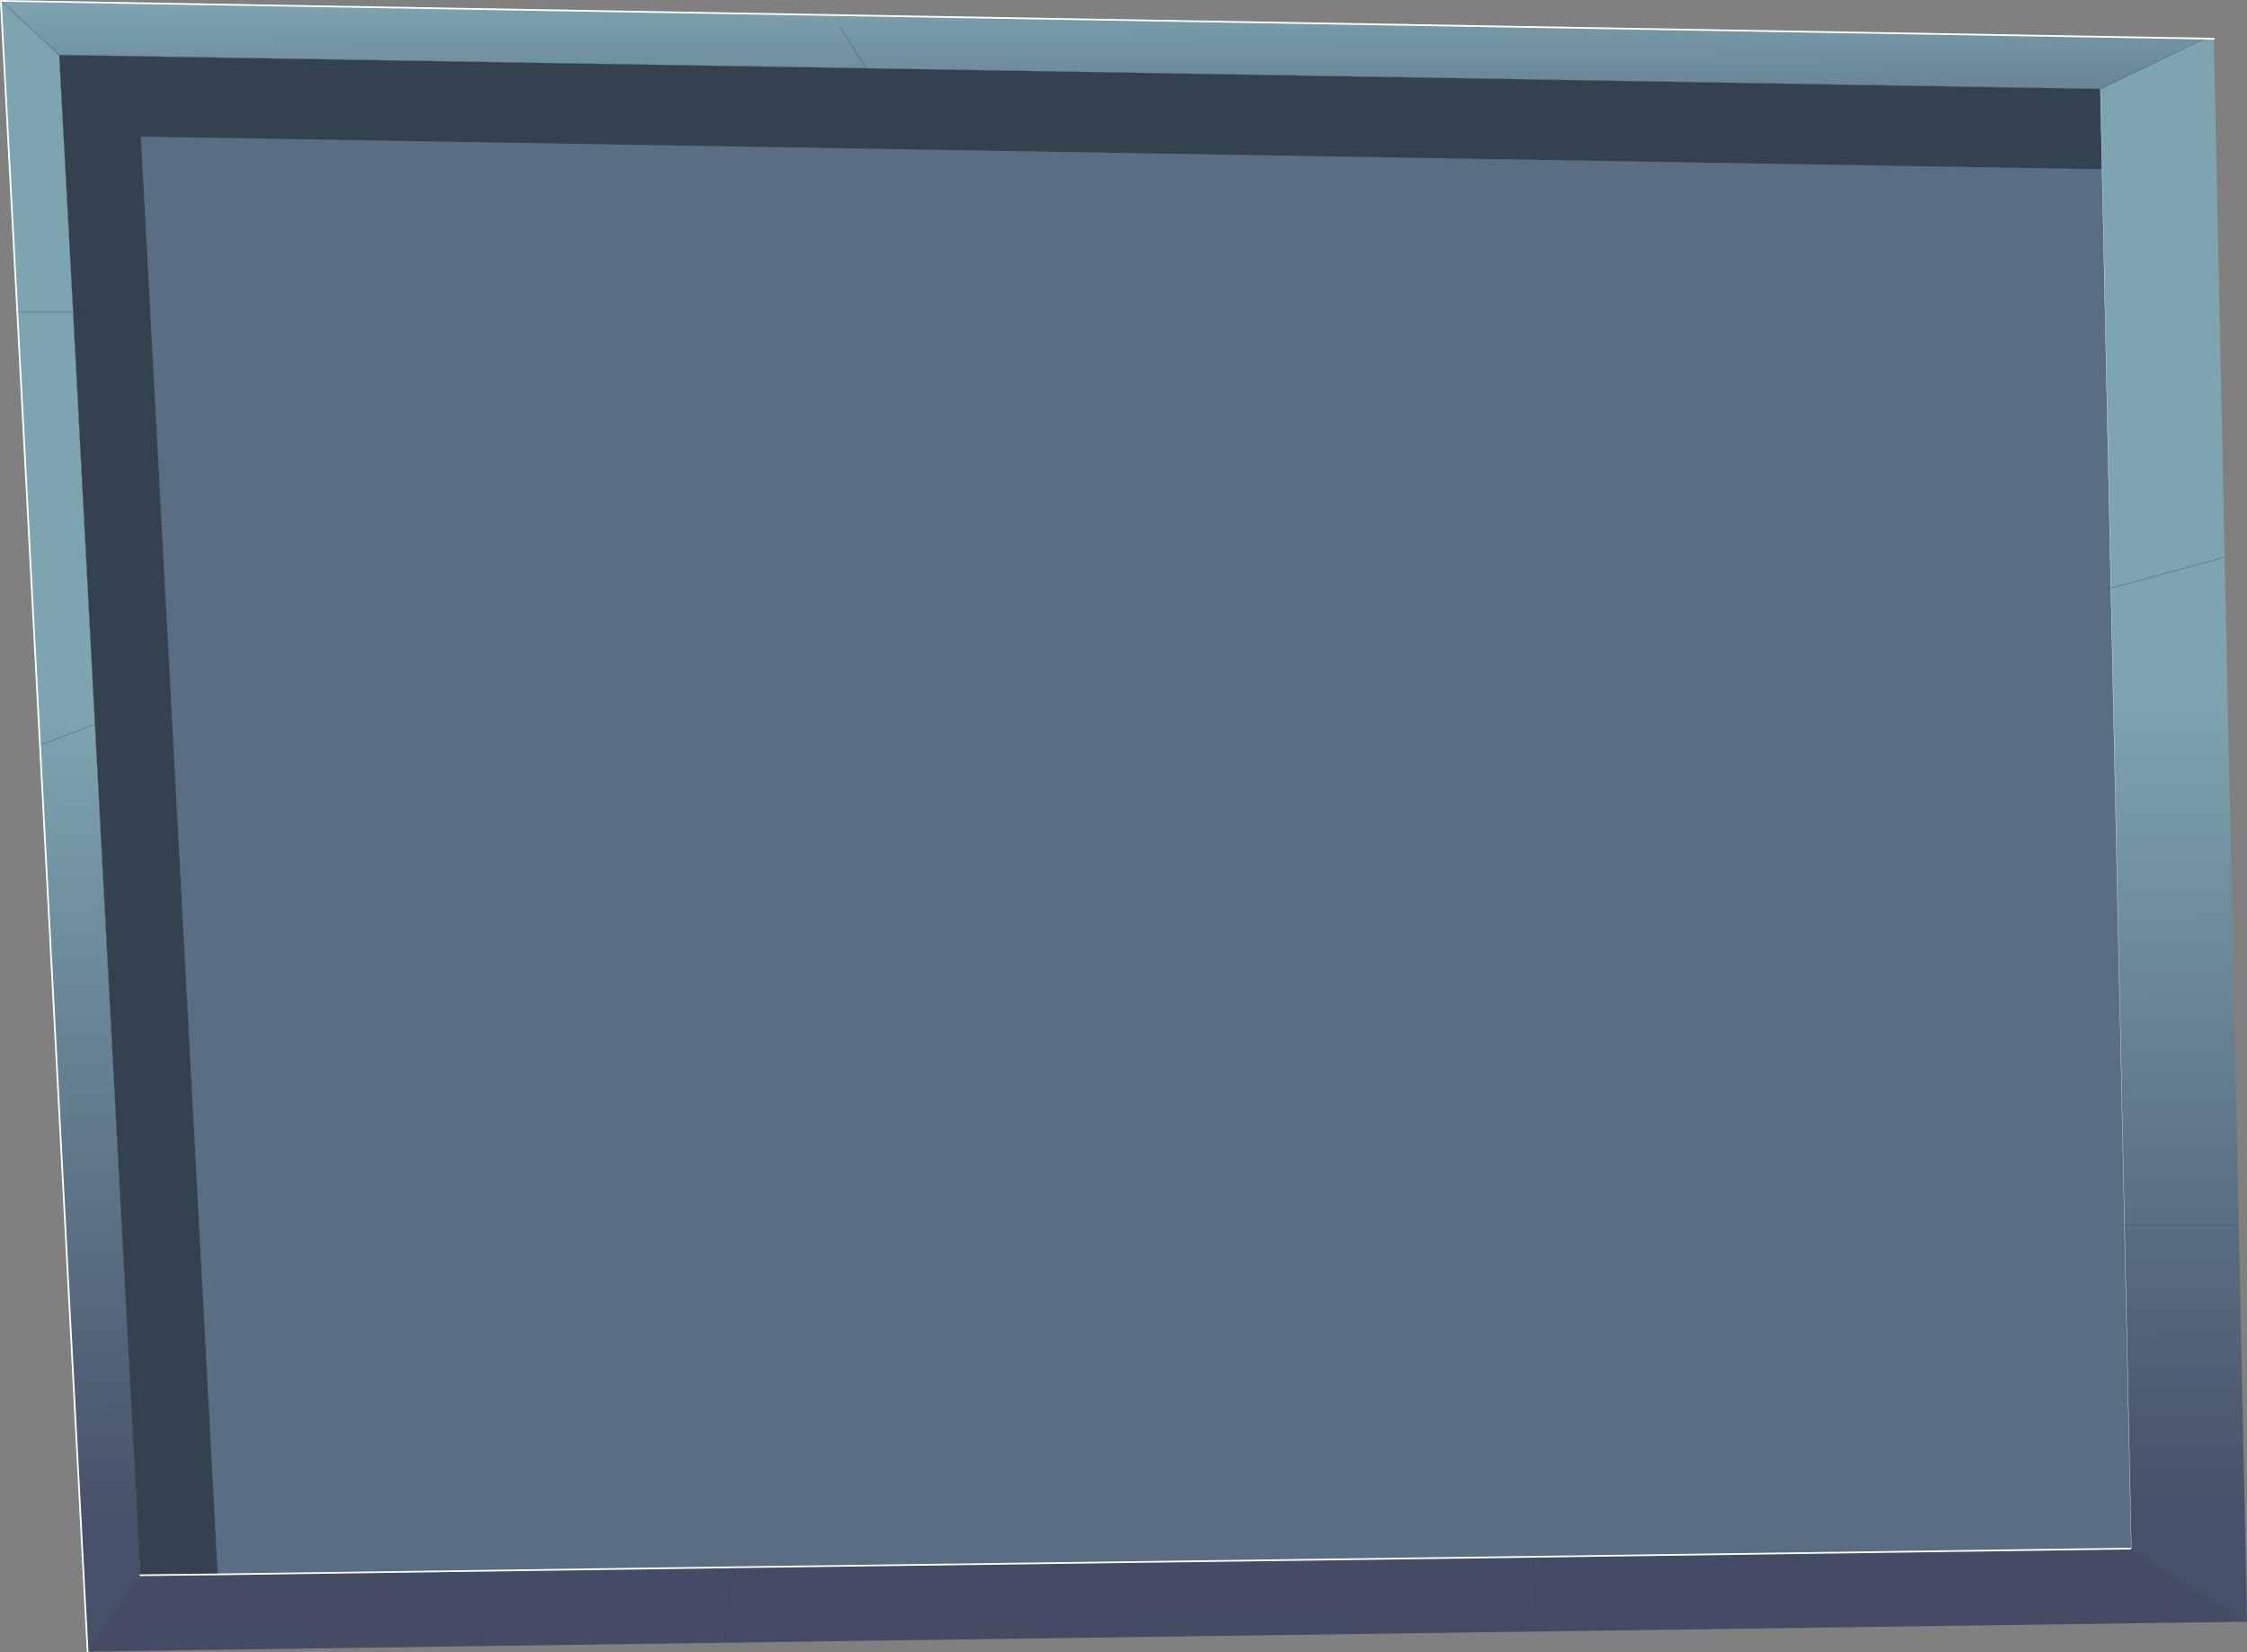
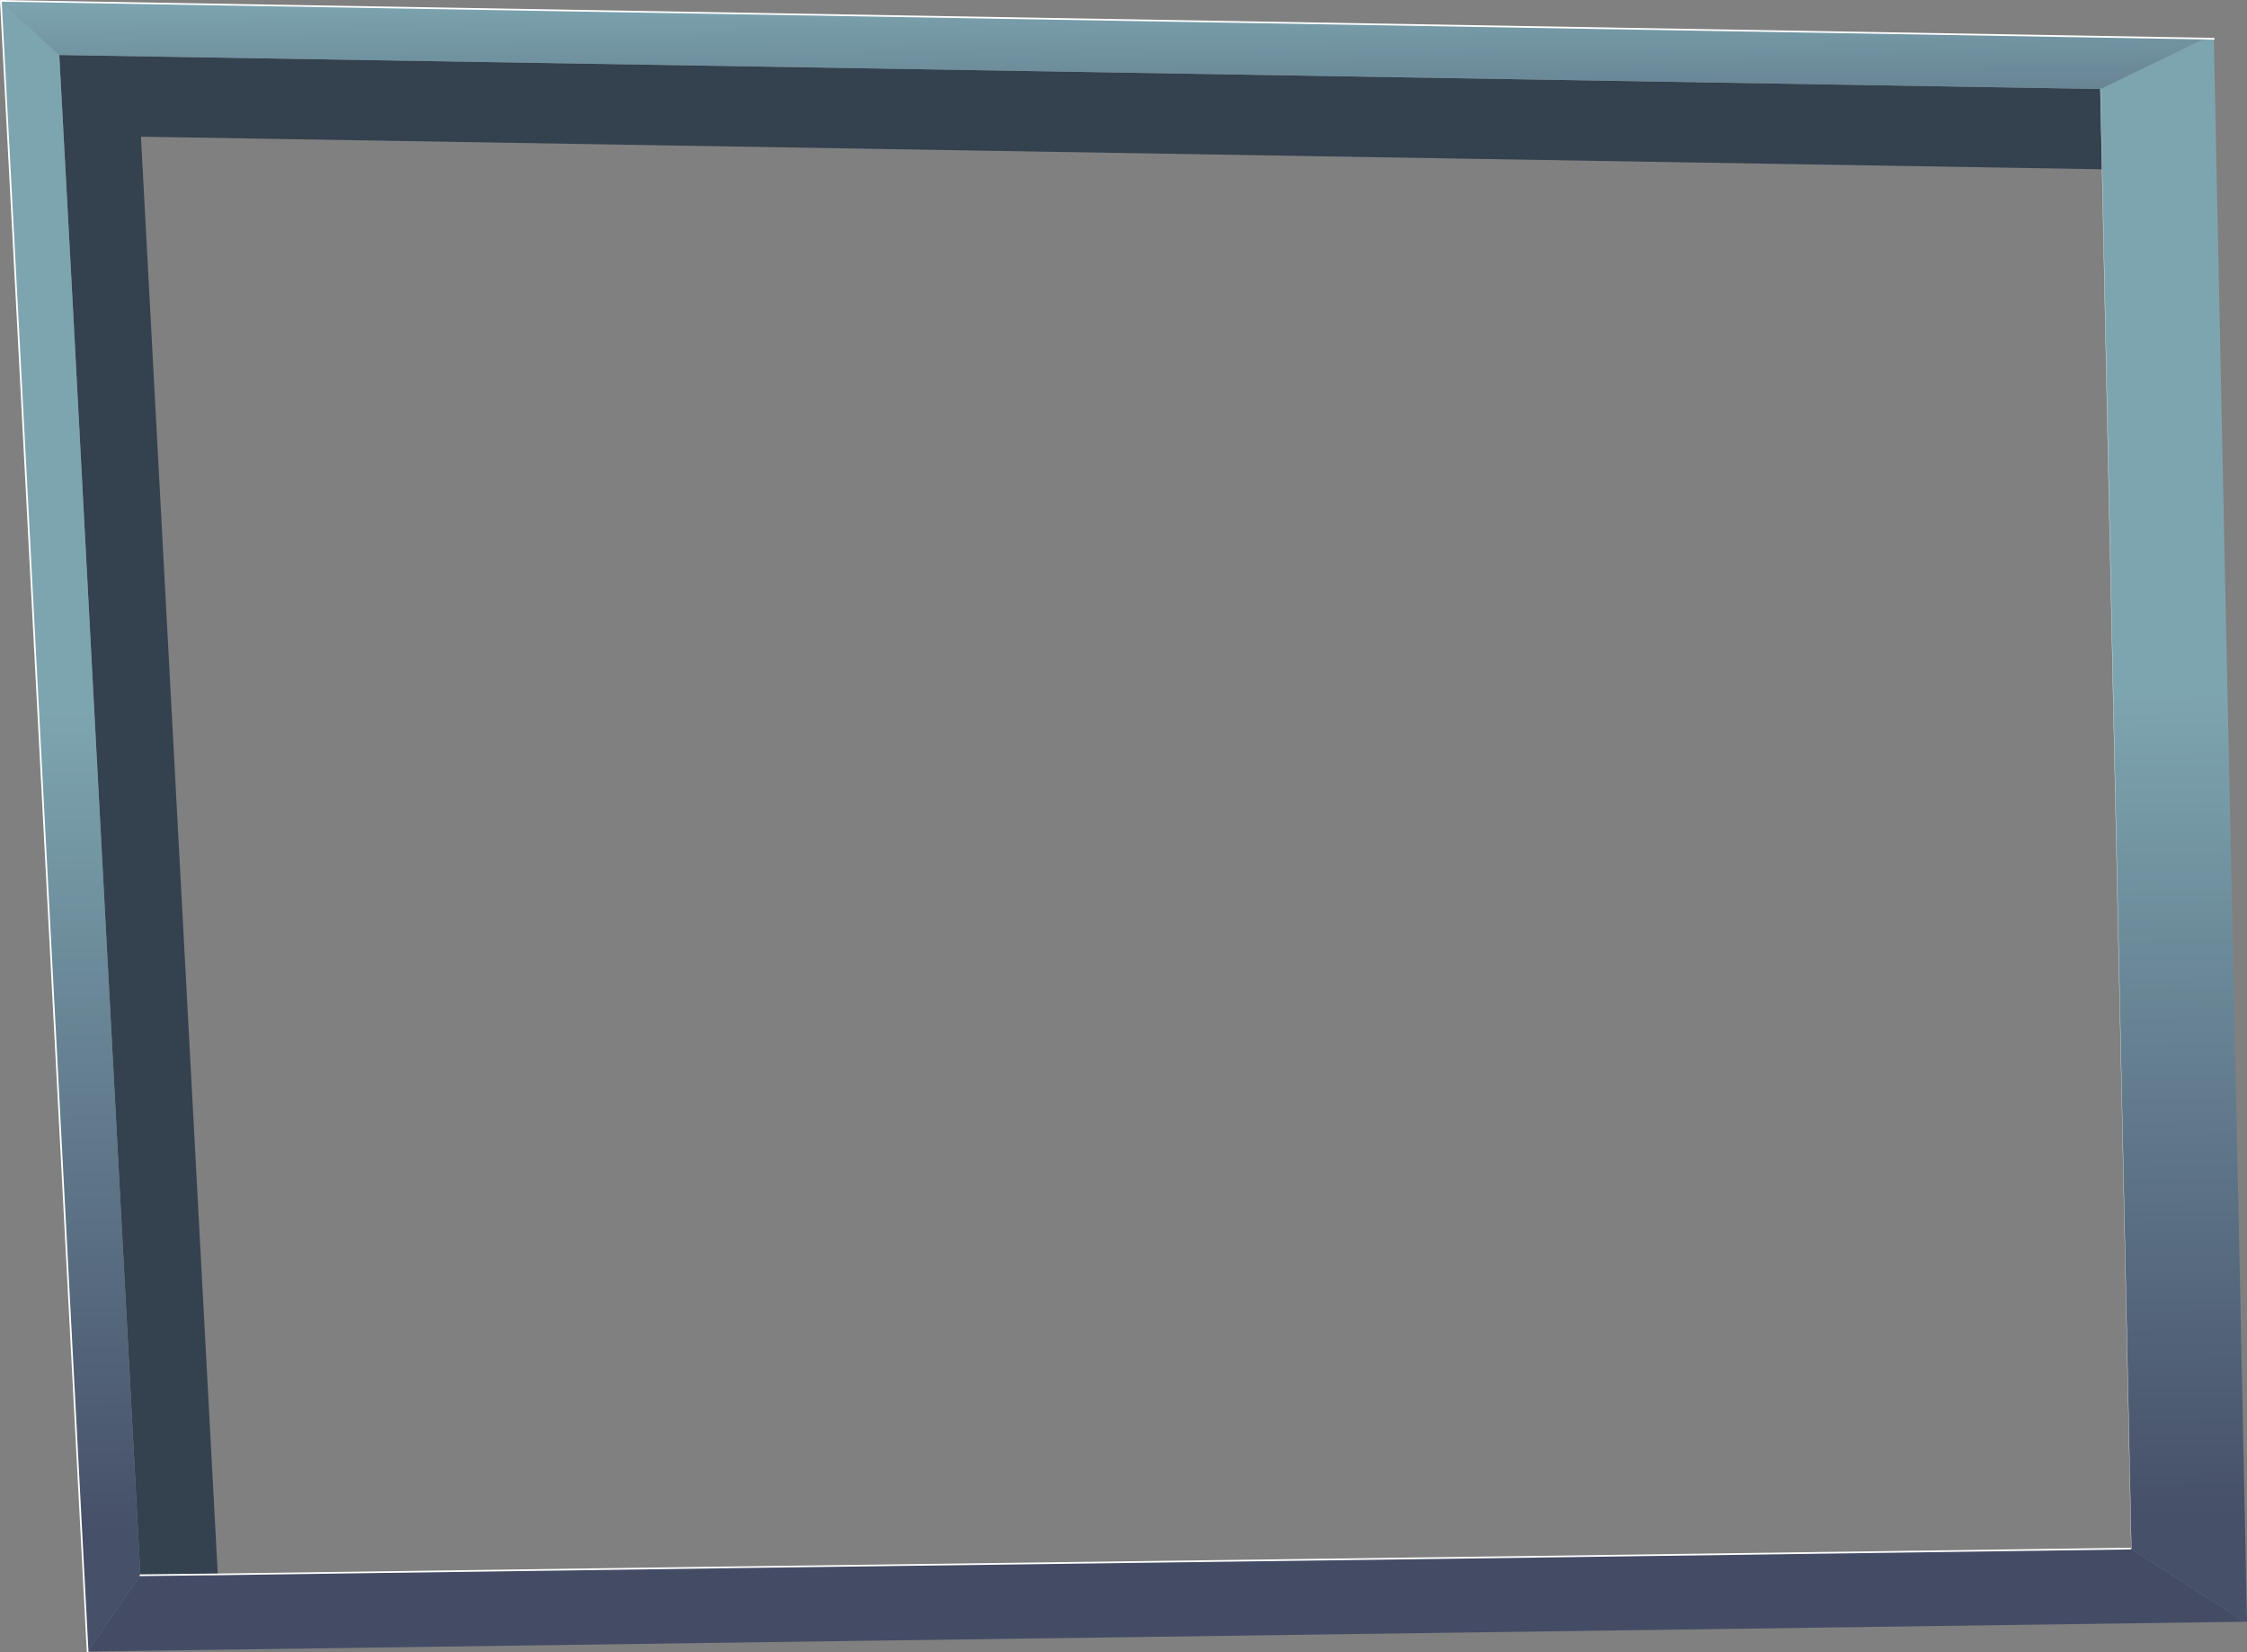
<svg xmlns="http://www.w3.org/2000/svg" height="291.35px" width="396.2px">
  <rect width="100%" height="100%" fill="#808080" stroke="none" />
  <g transform="matrix(1.0, 0.0, 0.0, 1.0, -4.1, -2.8)">
-     <path d="M374.75 32.65 L376.3 106.5 375.2 106.8 376.3 106.5 378.7 218.8 378.2 218.8 378.7 218.8 379.9 275.85 379.75 275.85 274.3 277.3 274.25 277.0 274.3 277.3 133.35 279.15 42.5 280.4 28.95 26.9 374.75 32.65" fill="#596e82" fill-rule="evenodd" stroke="none" />
    <path d="M374.45 18.5 L374.75 32.65 28.95 26.9 42.5 280.4 28.85 280.55 20.85 130.5 17.0 57.8 14.55 12.5 156.85 14.85 374.45 18.5 M21.25 57.8 L17.0 57.8 21.25 57.8" fill="#34414e" fill-rule="evenodd" stroke="none" />
    <path d="M392.85 9.6 L374.45 18.5 156.85 14.85 14.55 12.5 4.25 2.95 392.85 9.6 M156.85 14.85 L152.25 7.6 156.85 14.85" fill="url(#gradient0)" fill-rule="evenodd" stroke="none" />
    <path d="M374.75 32.65 L374.45 18.5 392.85 9.6 394.45 9.65 396.35 101.05 376.3 106.5 396.35 101.05 398.85 218.8 378.7 218.8 398.85 218.8 400.3 288.75 399.9 288.75 379.85 275.9 379.9 275.85 378.7 218.8 376.3 106.5 374.75 32.65 M14.55 12.5 L17.0 57.8 7.15 57.8 17.0 57.8 20.85 130.5 28.85 280.55 19.55 294.0 11.15 134.2 7.15 57.8 4.25 2.95 14.55 12.5 M20.85 130.5 L11.15 134.2 20.85 130.5" fill="url(#gradient1)" fill-rule="evenodd" stroke="none" />
    <path d="M379.85 275.9 L399.9 288.75 19.55 294.0 28.85 280.55 42.5 280.4 133.35 279.15 274.3 277.3 379.75 275.85 379.85 275.9 M275.25 290.2 L274.3 277.3 275.25 290.2 M131.95 292.15 L133.35 279.15 131.95 292.15" fill="#444c65" fill-rule="evenodd" stroke="none" />
-     <path d="M374.45 18.5 L156.85 14.85 14.55 12.5 17.0 57.8 20.85 130.5 28.85 280.55 M399.9 288.75 L400.3 288.75 M379.9 275.85 L379.75 275.85" fill="none" stroke="#313c44" stroke-linecap="round" stroke-linejoin="round" stroke-width="0.05" />
-     <path d="M376.3 106.5 L396.35 101.05 M392.85 9.6 L374.45 18.5 M17.0 57.8 L21.25 57.8 M375.2 106.8 L376.3 106.5 M378.7 218.8 L398.85 218.8 M378.2 218.8 L378.7 218.8 M379.85 275.9 L399.9 288.75 M379.75 275.85 L379.85 275.9 M274.3 277.3 L275.25 290.2 M152.25 7.6 L156.85 14.85 M4.25 2.95 L14.55 12.5 M7.15 57.8 L17.0 57.8 M11.15 134.2 L20.85 130.5 M19.55 294.0 L28.85 280.55 M133.35 279.15 L131.95 292.15 M274.25 277.0 L274.3 277.3" fill="none" stroke="#313c44" stroke-linecap="round" stroke-linejoin="round" stroke-width="0.05" />
    <path d="M394.45 9.65 L392.85 9.6 4.25 2.95 7.15 57.8 11.15 134.2 19.55 294.0 M379.75 275.85 L274.3 277.3 133.35 279.15 42.5 280.4 28.85 280.55" fill="none" stroke="#ffffff" stroke-linecap="round" stroke-linejoin="round" stroke-width="0.3" />
    <path d="M374.45 18.5 L374.75 32.65 376.3 106.5 378.7 218.8 379.9 275.85" fill="none" stroke="#ffffff" stroke-linecap="round" stroke-linejoin="round" stroke-width="0.05" />
  </g>
  <defs>
    <linearGradient gradientTransform="matrix(-3.0E-4, -0.03, 0.237, -0.002, 194.15, 25.9)" gradientUnits="userSpaceOnUse" id="gradient0" spreadMethod="pad" x1="-819.2" x2="819.2">
      <stop offset="0.0" stop-color="#465068" />
      <stop offset="1.0" stop-color="#7da5b0" />
    </linearGradient>
    <linearGradient gradientTransform="matrix(-8.0E-4, -0.089, 0.24, -0.002, 180.6, 199.35)" gradientUnits="userSpaceOnUse" id="gradient1" spreadMethod="pad" x1="-819.2" x2="819.2">
      <stop offset="0.0" stop-color="#465068" />
      <stop offset="1.0" stop-color="#7da5b0" />
    </linearGradient>
  </defs>
</svg>